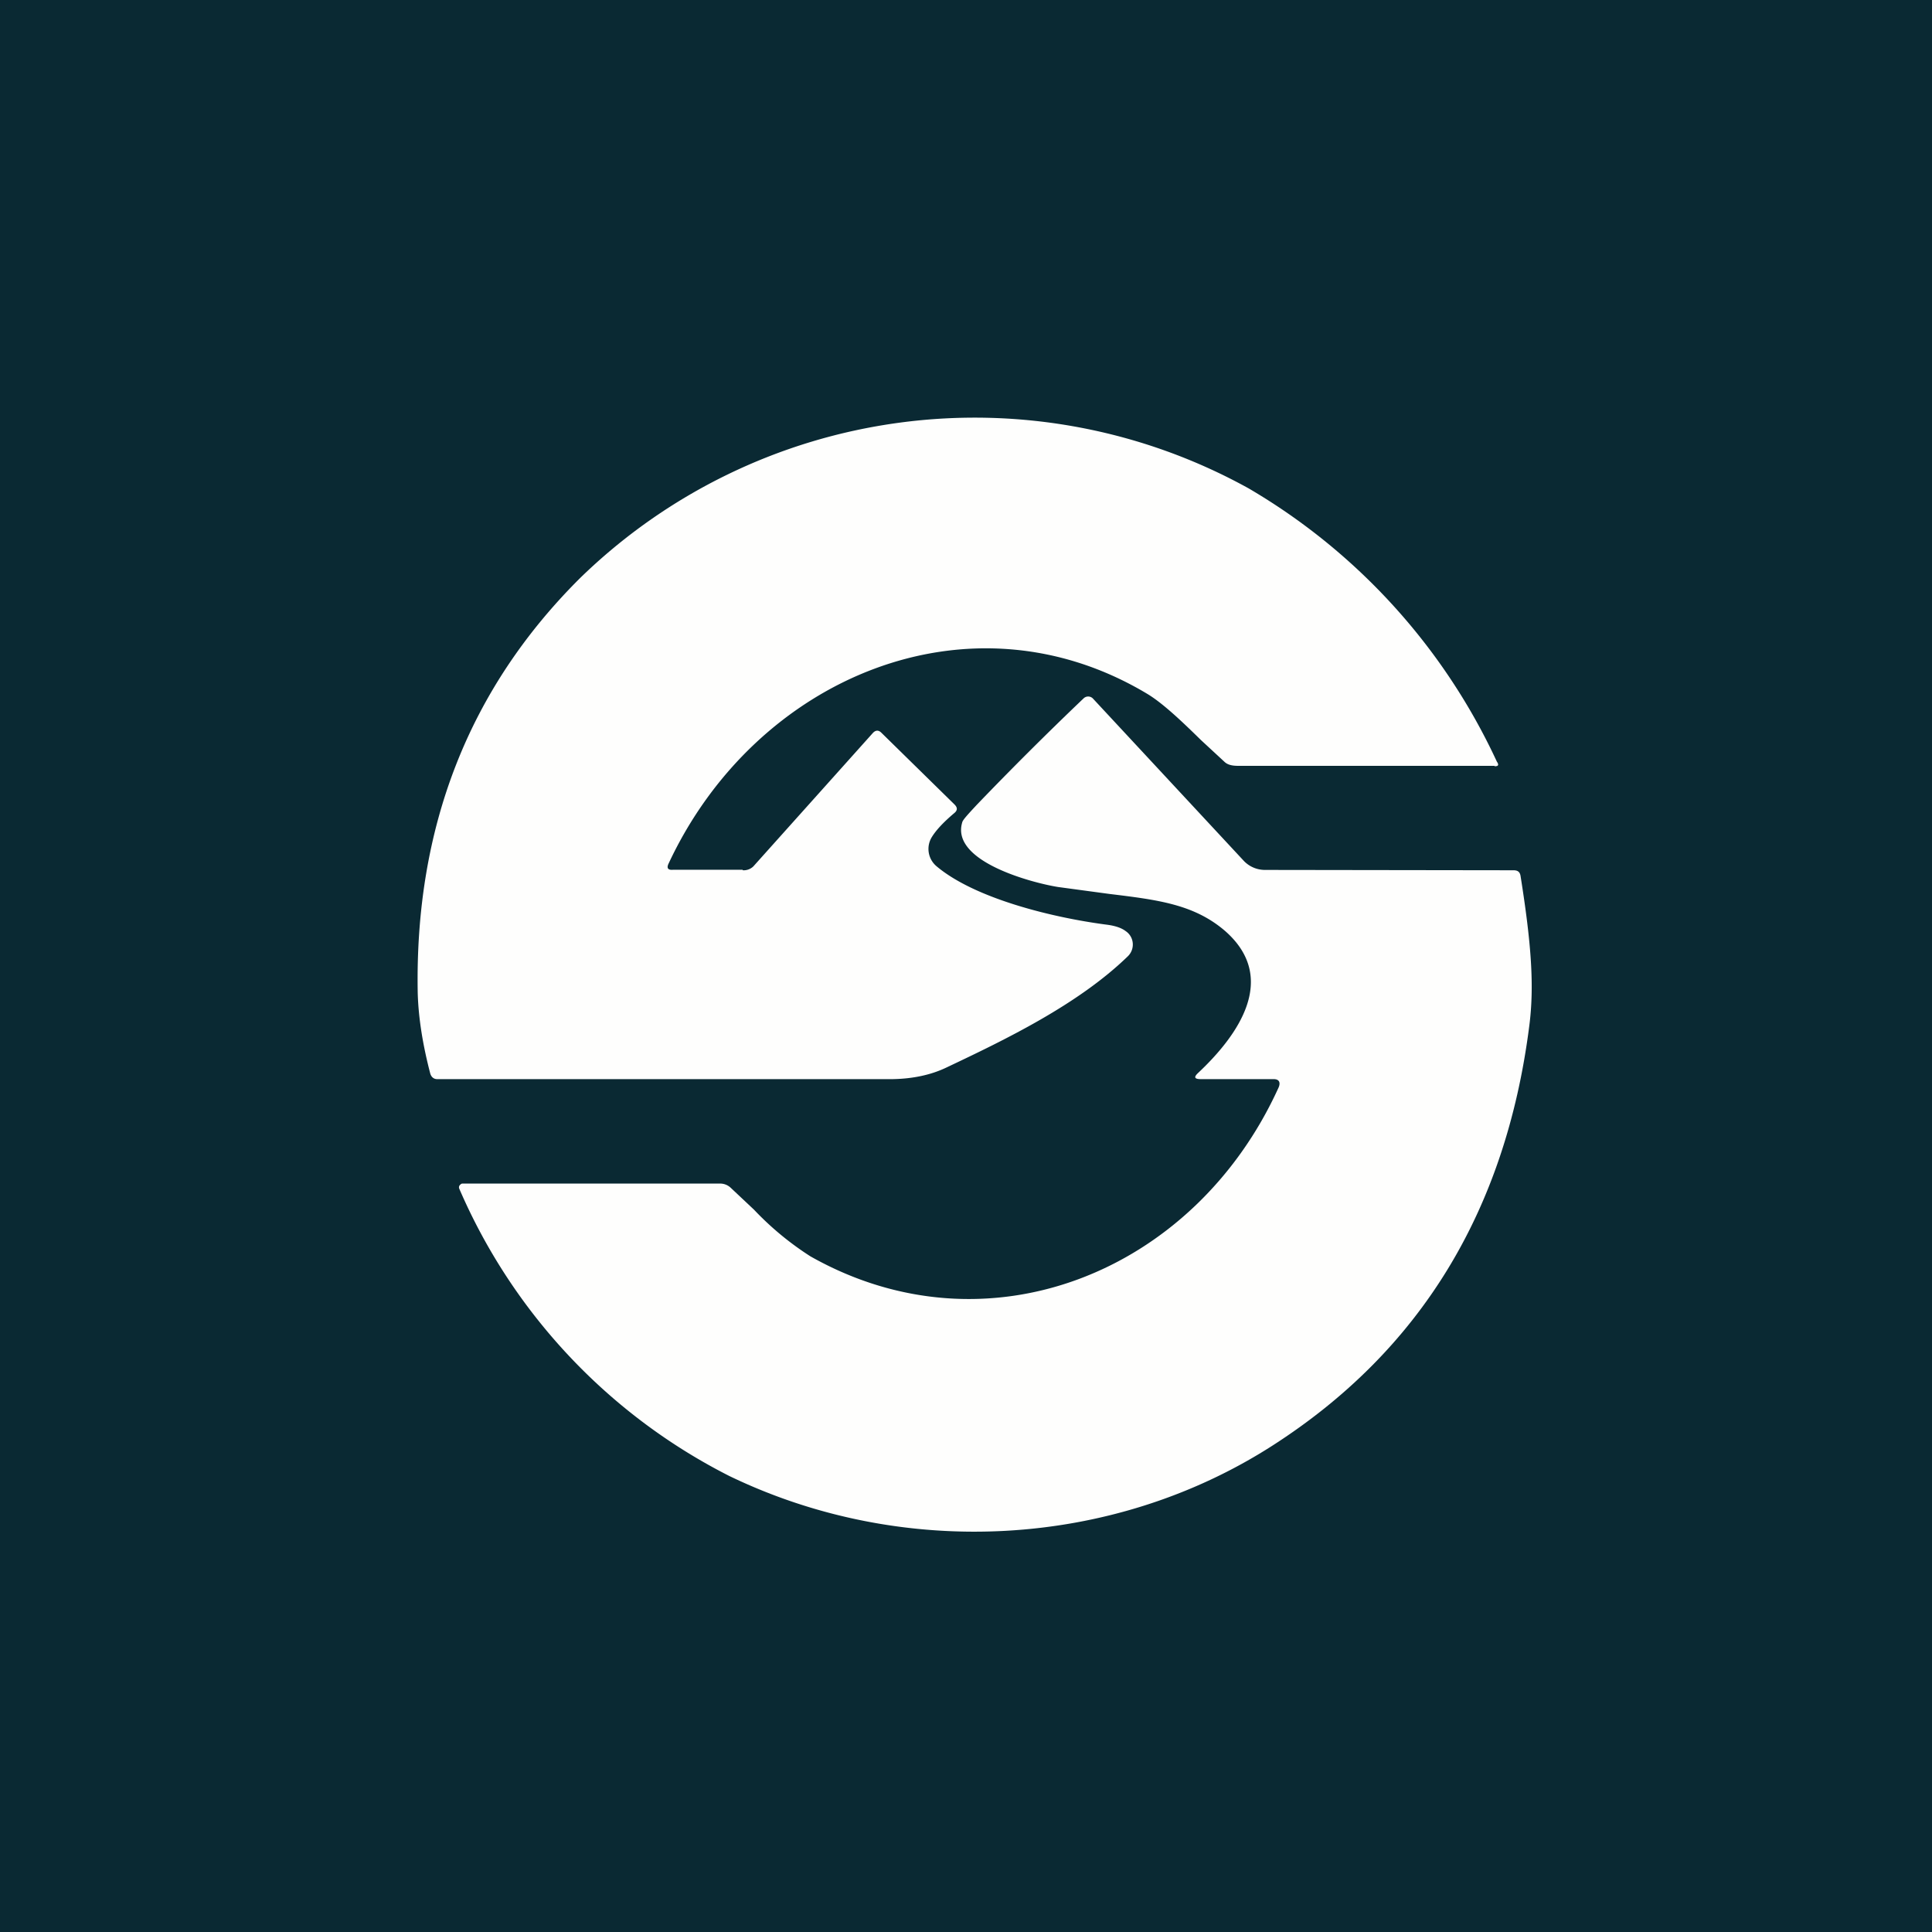
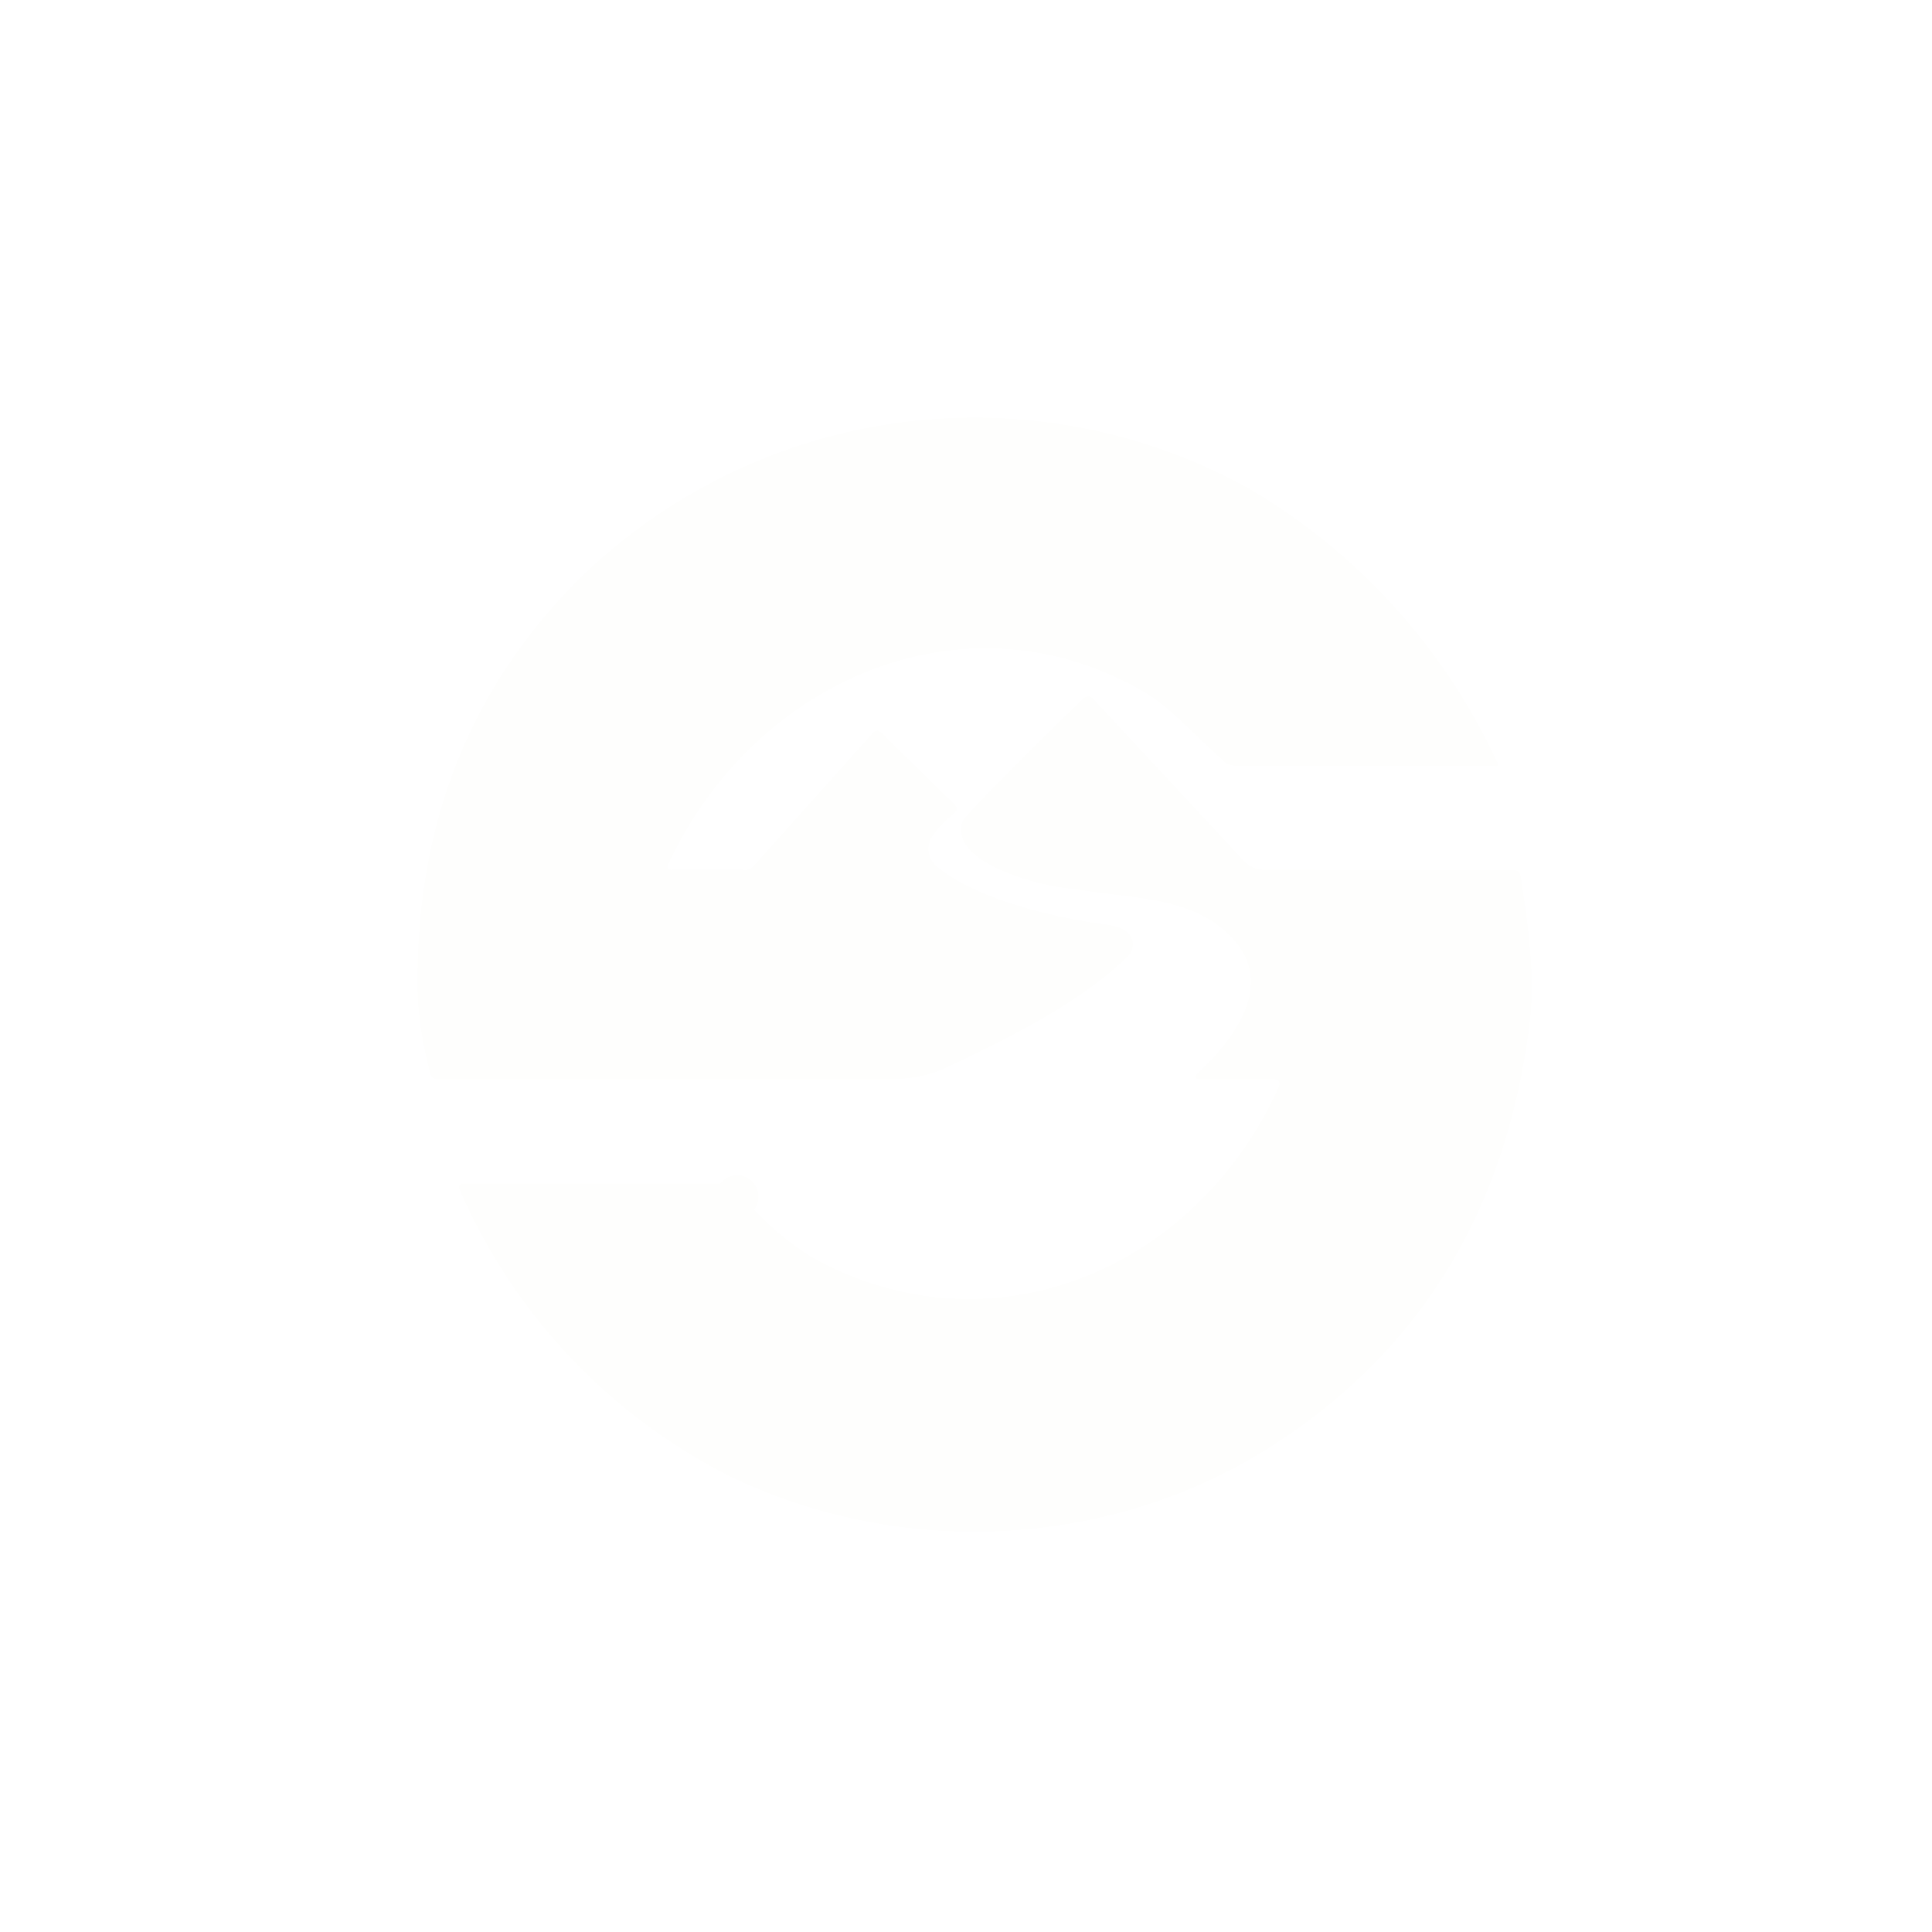
<svg xmlns="http://www.w3.org/2000/svg" viewBox="0 0 55.5 55.5">
-   <path d="M 0,0 H 55.5 V 55.5 H 0 Z" fill="rgb(10, 41, 51)" />
-   <path d="M 21.33,24.985 H 19.34 C 19.19,25 19.14,24.94 19.21,24.8 C 21.71,19.45 27.87,16.87 32.97,19.94 C 33.43,20.22 34,20.77 34.5,21.26 L 35.17,21.88 C 35.27,21.98 35.42,22 35.57,22 H 42.93 C 42.94,22.01 42.95,22.02 42.96,22.01 C 43.06,22.01 43.04,21.95 43.02,21.91 L 43,21.88 A 17.73,17.73 0 0,0 35.87,14.03 A 16.25,16.25 0 0,0 16.67,16.6 C 13.47,19.78 11.91,23.76 12,28.53 C 12.02,29.23 12.14,30 12.36,30.84 C 12.39,30.94 12.46,31 12.56,31 H 25.64 C 26.22,30.99 26.74,30.88 27.18,30.67 C 28.87,29.87 30.97,28.86 32.4,27.47 A 0.47,0.47 0 0,0 32.54,27.09 A 0.46,0.46 0 0,0 32.34,26.75 C 32.21,26.65 32.02,26.59 31.77,26.56 C 30.25,26.36 28.02,25.82 26.91,24.89 A 0.65,0.65 0 0,1 26.76,24.06 C 26.88,23.86 27.09,23.63 27.41,23.36 C 27.51,23.28 27.51,23.2 27.42,23.11 L 25.32,21.05 C 25.24,20.97 25.16,20.97 25.08,21.05 L 21.64,24.89 A 0.4,0.4 0 0,1 21.34,25 Z M 34.5,31 H 36.59 C 36.75,31 36.79,31.1 36.73,31.24 C 34.31,36.57 28.35,38.96 23.28,36.09 A 8.62,8.62 0 0,1 21.66,34.75 L 20.99,34.12 A 0.44,0.44 0 0,0 20.69,34 H 13.28 L 13.24,34.01 V 34.02 A 0.1,0.1 0 0,0 13.19,34.14 A 16.64,16.64 0 0,0 20.95,42.4 C 25.94,44.81 31.95,44.48 36.55,41.53 C 40.79,38.81 43.25,34.8 43.93,29.48 C 44.08,28.33 43.99,27.11 43.68,25.16 C 43.66,25.04 43.59,25 43.48,25 L 36.34,24.99 A 0.84,0.84 0 0,1 35.74,24.74 L 31.39,20.06 A 0.19,0.19 0 0,0 31.13,20.06 A 98.74,98.74 0 0,0 28.05,23.13 C 27.8,23.4 27.65,23.56 27.64,23.63 C 27.31,24.75 29.65,25.36 30.39,25.48 L 31.87,25.68 C 33.27,25.85 34.31,25.98 35.2,26.75 C 36.73,28.1 35.57,29.74 34.42,30.82 C 34.28,30.95 34.32,31 34.5,31 Z" fill="rgb(254, 254, 253)" />
+   <path d="M 21.33,24.985 H 19.34 C 19.19,25 19.14,24.94 19.21,24.8 C 21.71,19.45 27.87,16.87 32.97,19.94 C 33.43,20.22 34,20.77 34.5,21.26 L 35.17,21.88 C 35.27,21.98 35.42,22 35.57,22 H 42.93 C 42.94,22.01 42.95,22.02 42.96,22.01 C 43.06,22.01 43.04,21.95 43.02,21.91 L 43,21.88 A 17.73,17.73 0 0,0 35.87,14.03 A 16.25,16.25 0 0,0 16.67,16.6 C 13.47,19.78 11.91,23.76 12,28.53 C 12.02,29.23 12.14,30 12.36,30.84 C 12.39,30.94 12.46,31 12.56,31 H 25.64 C 26.22,30.99 26.74,30.88 27.18,30.67 C 28.87,29.87 30.97,28.86 32.4,27.47 A 0.47,0.47 0 0,0 32.54,27.09 A 0.46,0.46 0 0,0 32.34,26.75 C 32.21,26.65 32.02,26.59 31.77,26.56 C 30.25,26.36 28.02,25.82 26.91,24.89 A 0.65,0.65 0 0,1 26.76,24.06 C 26.88,23.86 27.09,23.63 27.41,23.36 C 27.51,23.28 27.51,23.2 27.42,23.11 L 25.32,21.05 C 25.24,20.97 25.16,20.97 25.08,21.05 L 21.64,24.89 A 0.4,0.4 0 0,1 21.34,25 Z M 34.5,31 H 36.59 C 36.75,31 36.79,31.1 36.73,31.24 C 34.31,36.57 28.35,38.96 23.28,36.09 A 8.62,8.62 0 0,1 21.66,34.75 A 0.44,0.44 0 0,0 20.69,34 H 13.28 L 13.24,34.01 V 34.02 A 0.1,0.1 0 0,0 13.19,34.14 A 16.64,16.64 0 0,0 20.95,42.4 C 25.94,44.81 31.95,44.48 36.55,41.53 C 40.79,38.81 43.25,34.8 43.93,29.48 C 44.08,28.33 43.99,27.11 43.68,25.16 C 43.66,25.04 43.59,25 43.48,25 L 36.34,24.99 A 0.84,0.84 0 0,1 35.74,24.74 L 31.39,20.06 A 0.19,0.19 0 0,0 31.13,20.06 A 98.74,98.74 0 0,0 28.05,23.13 C 27.8,23.4 27.65,23.56 27.64,23.63 C 27.31,24.75 29.65,25.36 30.39,25.48 L 31.87,25.68 C 33.27,25.85 34.31,25.98 35.2,26.75 C 36.73,28.1 35.57,29.74 34.42,30.82 C 34.28,30.95 34.32,31 34.5,31 Z" fill="rgb(254, 254, 253)" />
</svg>